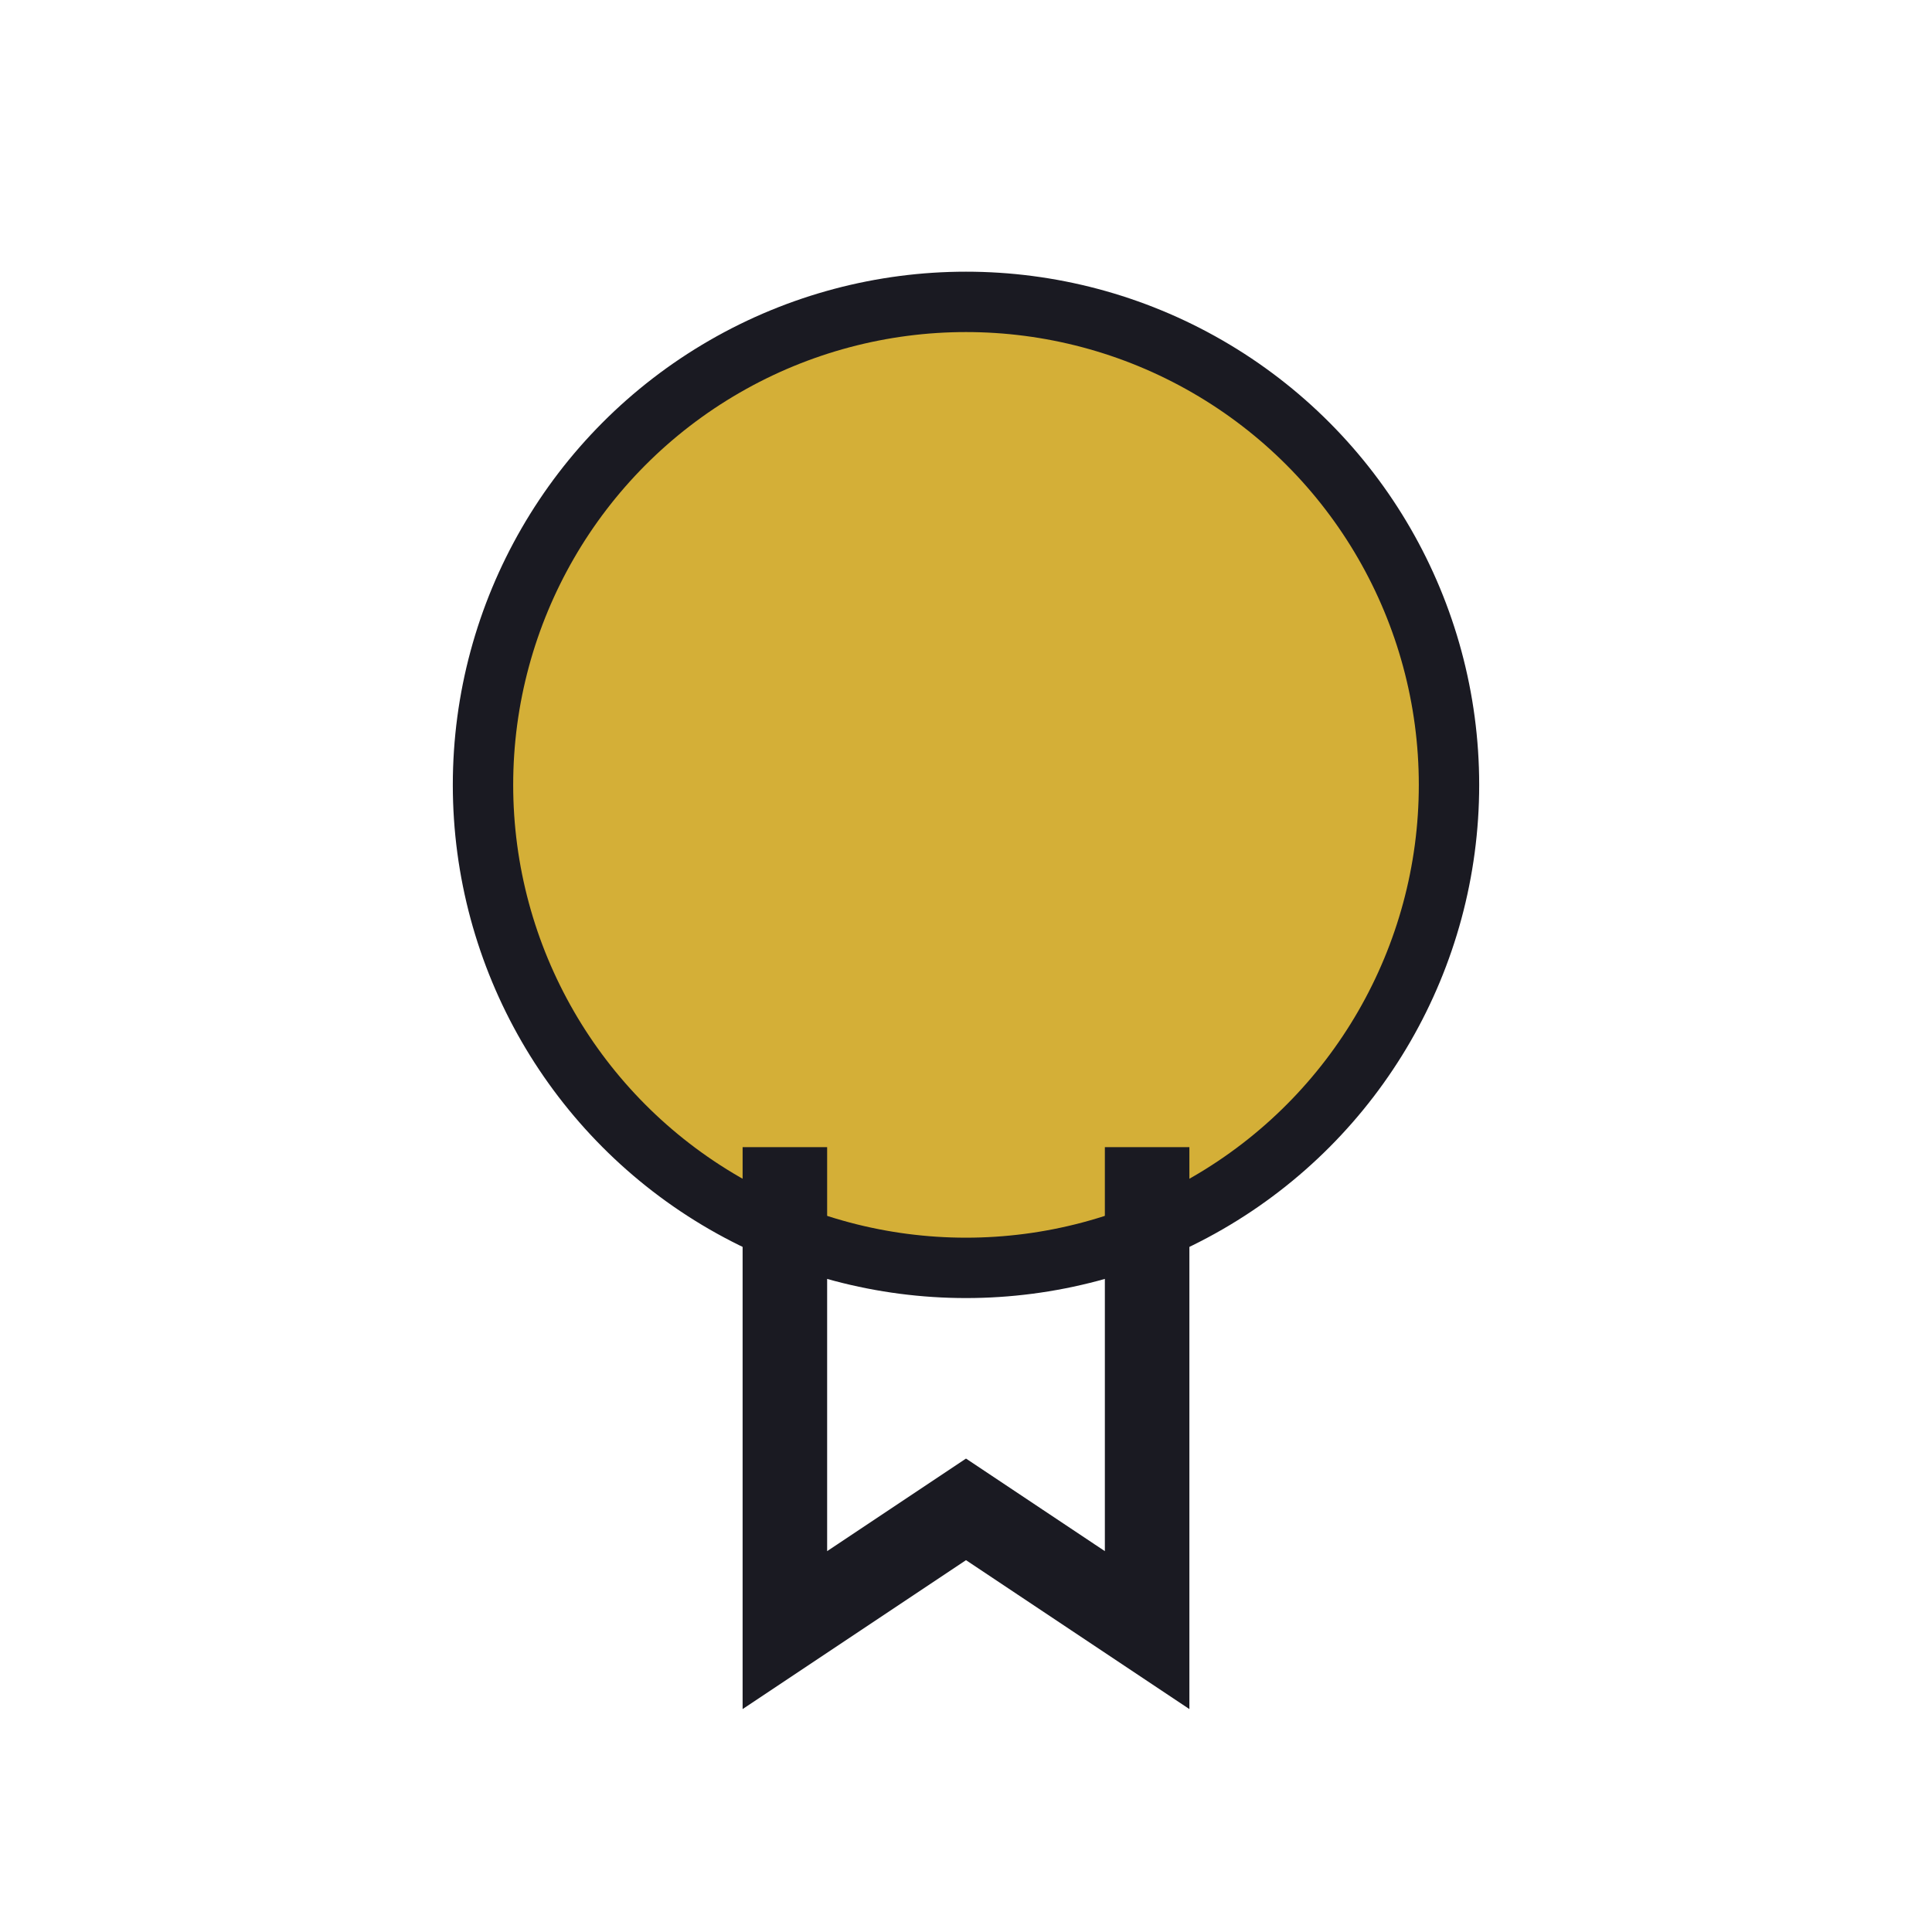
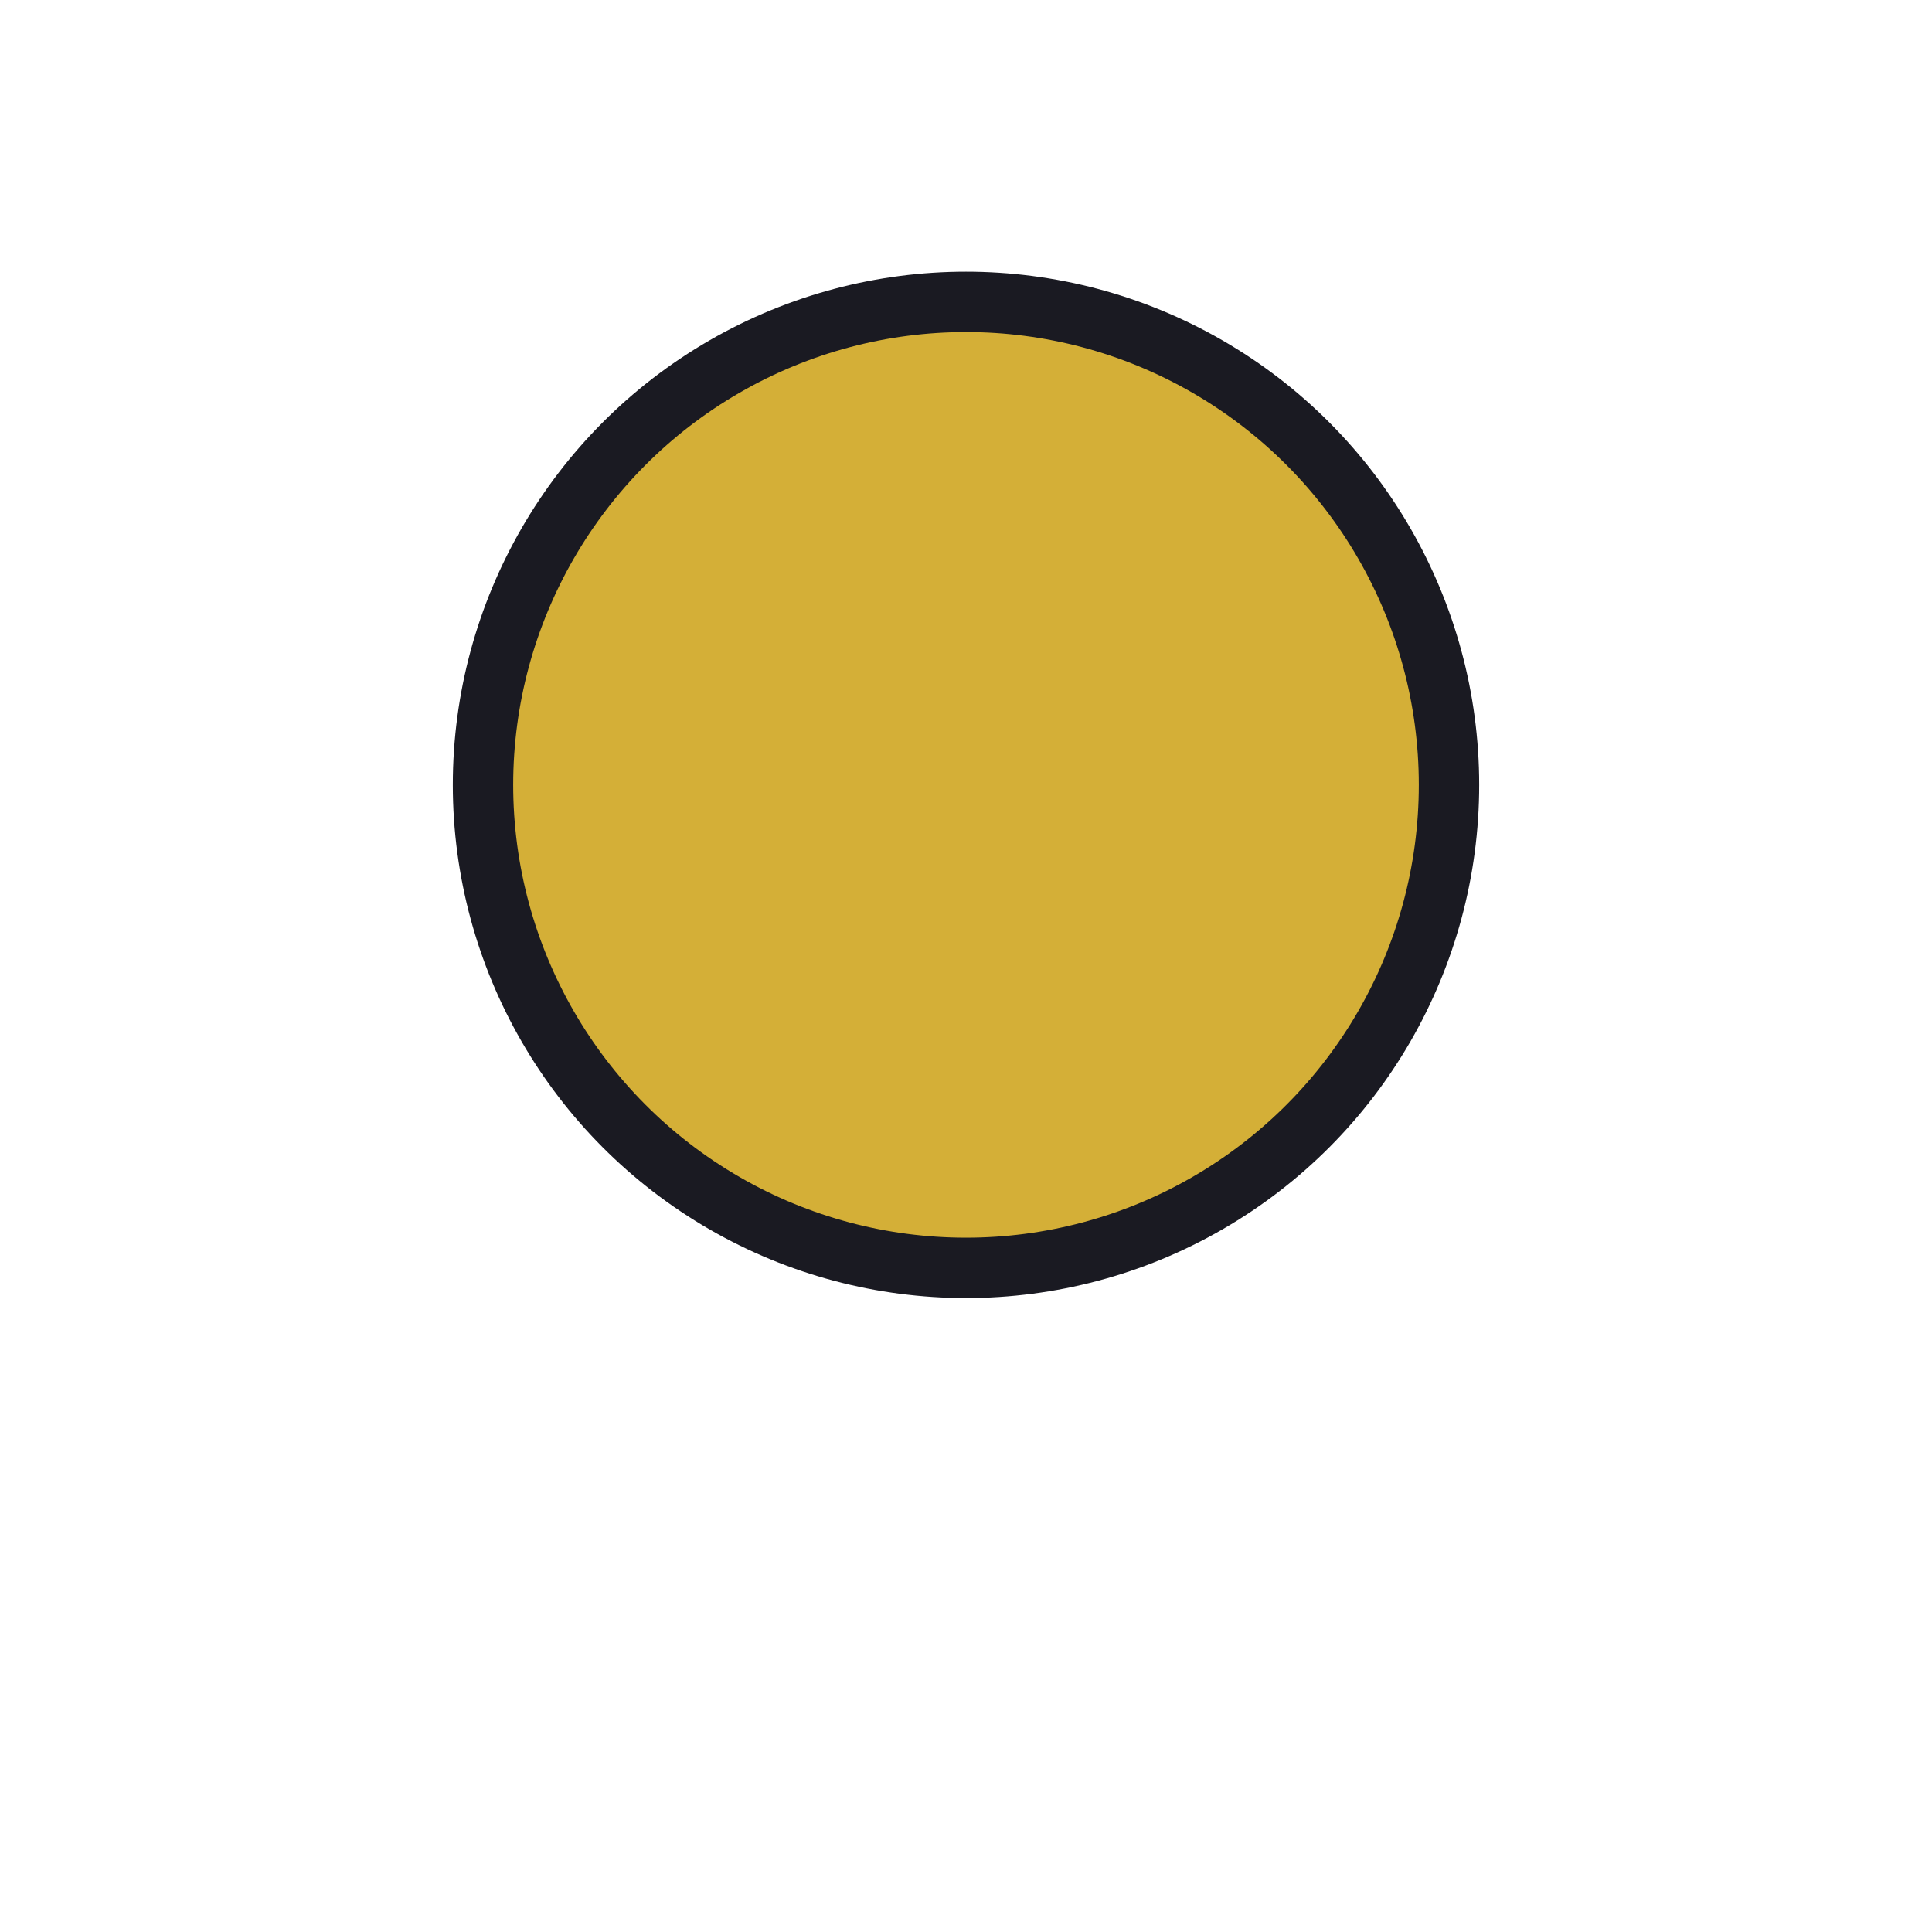
<svg xmlns="http://www.w3.org/2000/svg" width="32" height="32" viewBox="0 0 32 32">
  <circle cx="16" cy="13" r="8" fill="#D4AF37" stroke="#1A1A22" />
-   <path d="M13 19v8l3-2 3 2v-8" fill="none" stroke="#1A1A22" stroke-width="1.4" />
</svg>